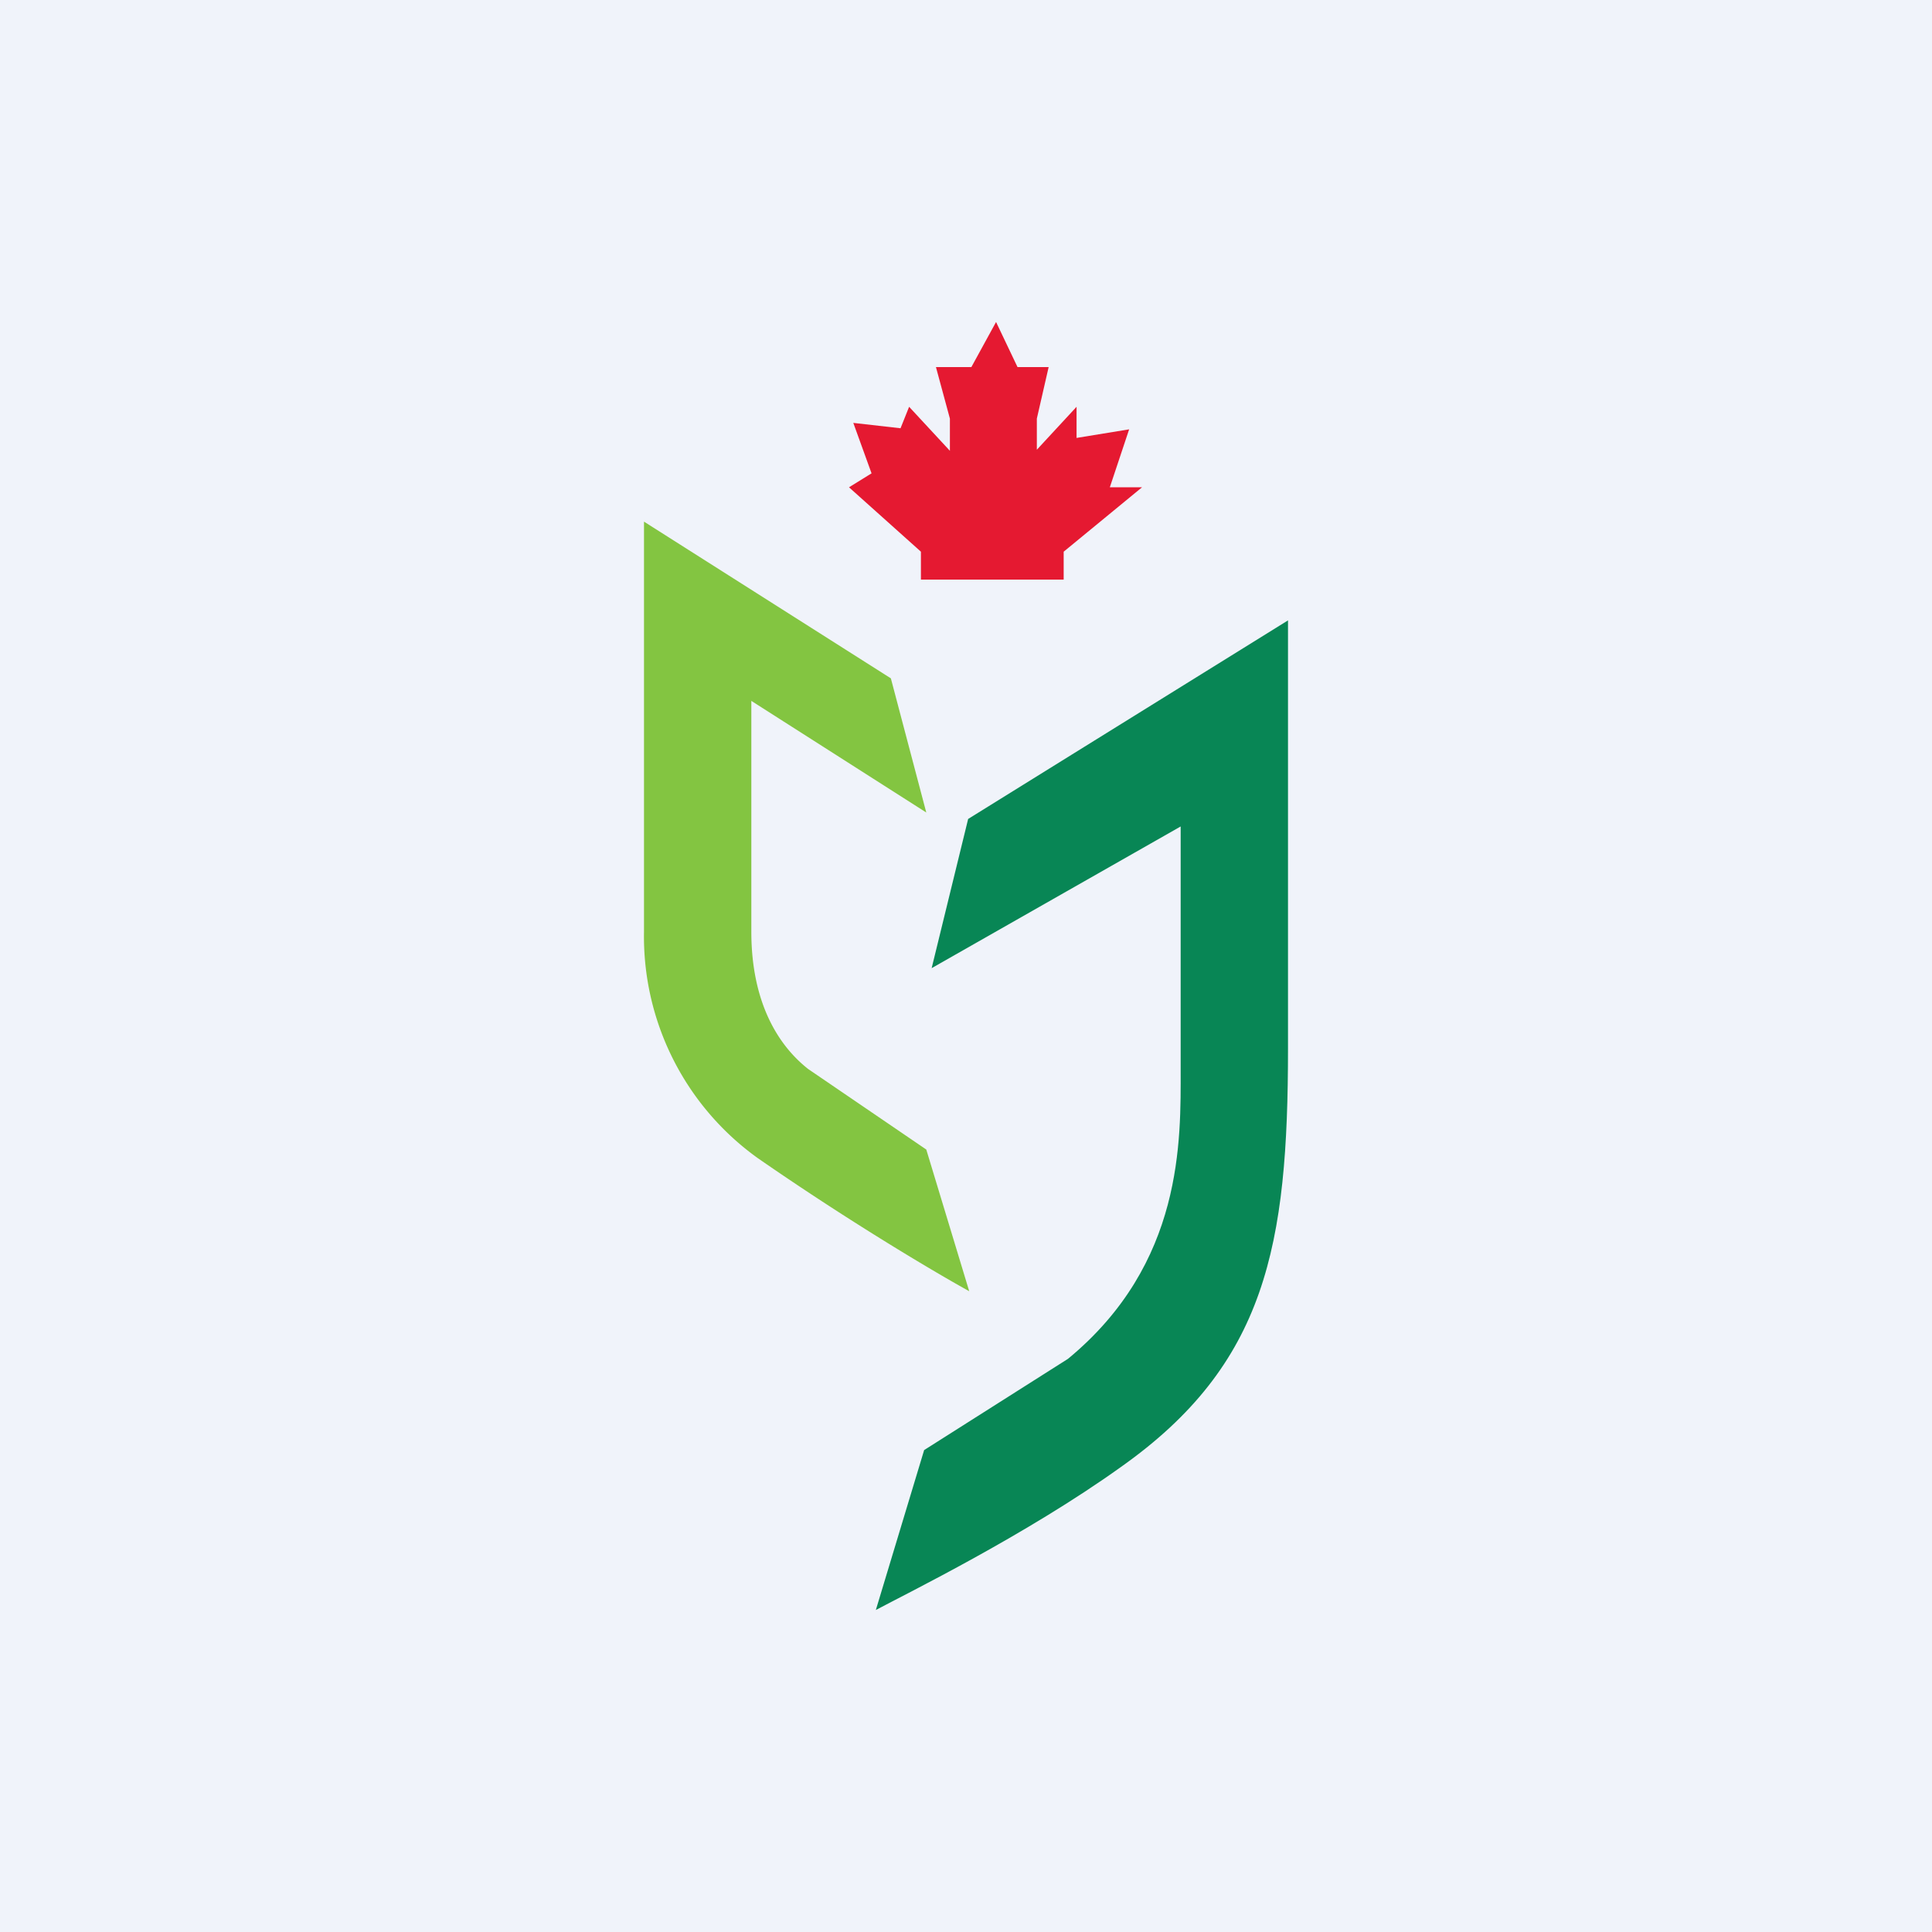
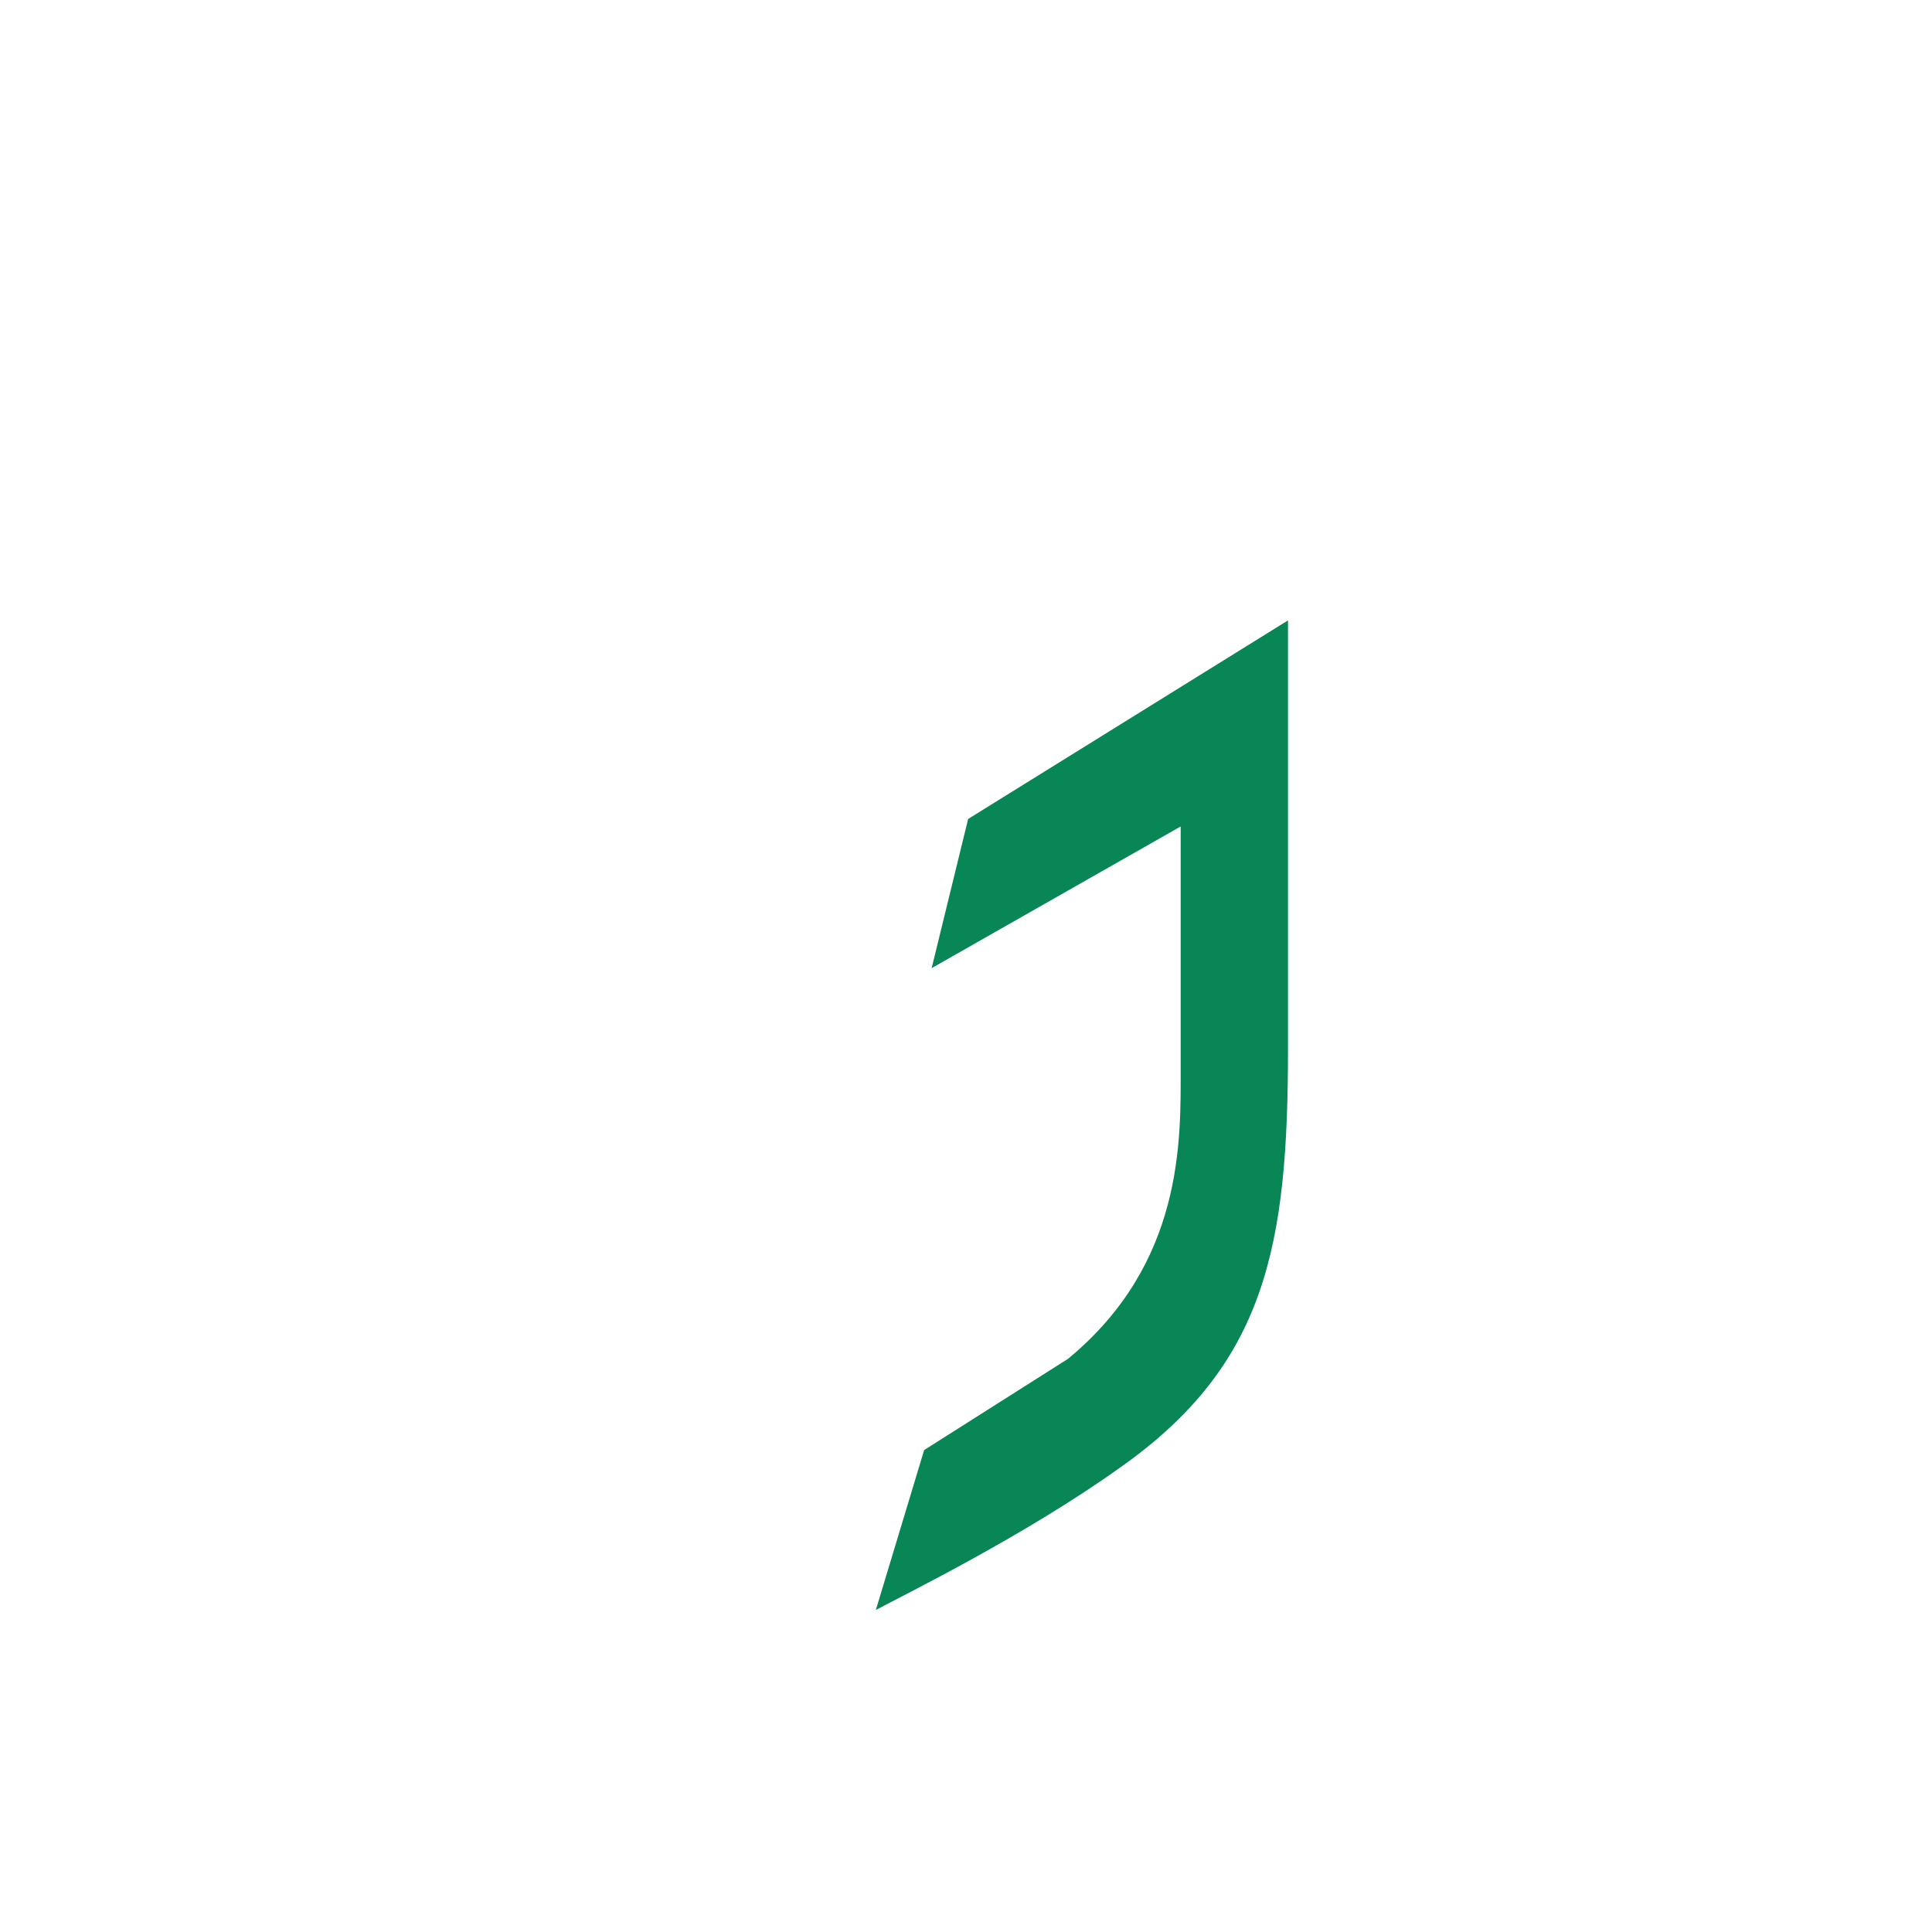
<svg xmlns="http://www.w3.org/2000/svg" width="18" height="18" viewBox="0 0 18 18">
-   <path fill="#F0F3FA" d="M0 0h18v18H0z" />
-   <path d="m6 4.86 2.3 1.46.33 1.25L7 6.53v2.15c0 .66.25 1.06.53 1.28l1.1.75.4 1.32c-.29-.16-1.09-.63-1.97-1.24A2.54 2.54 0 0 1 6 8.68V4.86Z" fill="#83C541" />
  <path d="M12 5.78 9.02 7.63l-.34 1.39L11 7.7v2.26c0 .66.03 1.81-1.05 2.7l-1.34.85L8.16 15c.3-.16 1.4-.7 2.28-1.33C11.8 12.71 12 11.6 12 9.77V5.77Z" fill="#088655" />
-   <path d="M8.58 5.14v.26h1.33v-.26l.73-.6h-.3l.18-.54-.49.08v-.29l-.37.4V3.9l.11-.48h-.29L9.28 3l-.23.42h-.33l.13.48v.3l-.38-.41-.08.2-.44-.05.17.47-.21.13.67.6Z" fill="#E51931" />
</svg>